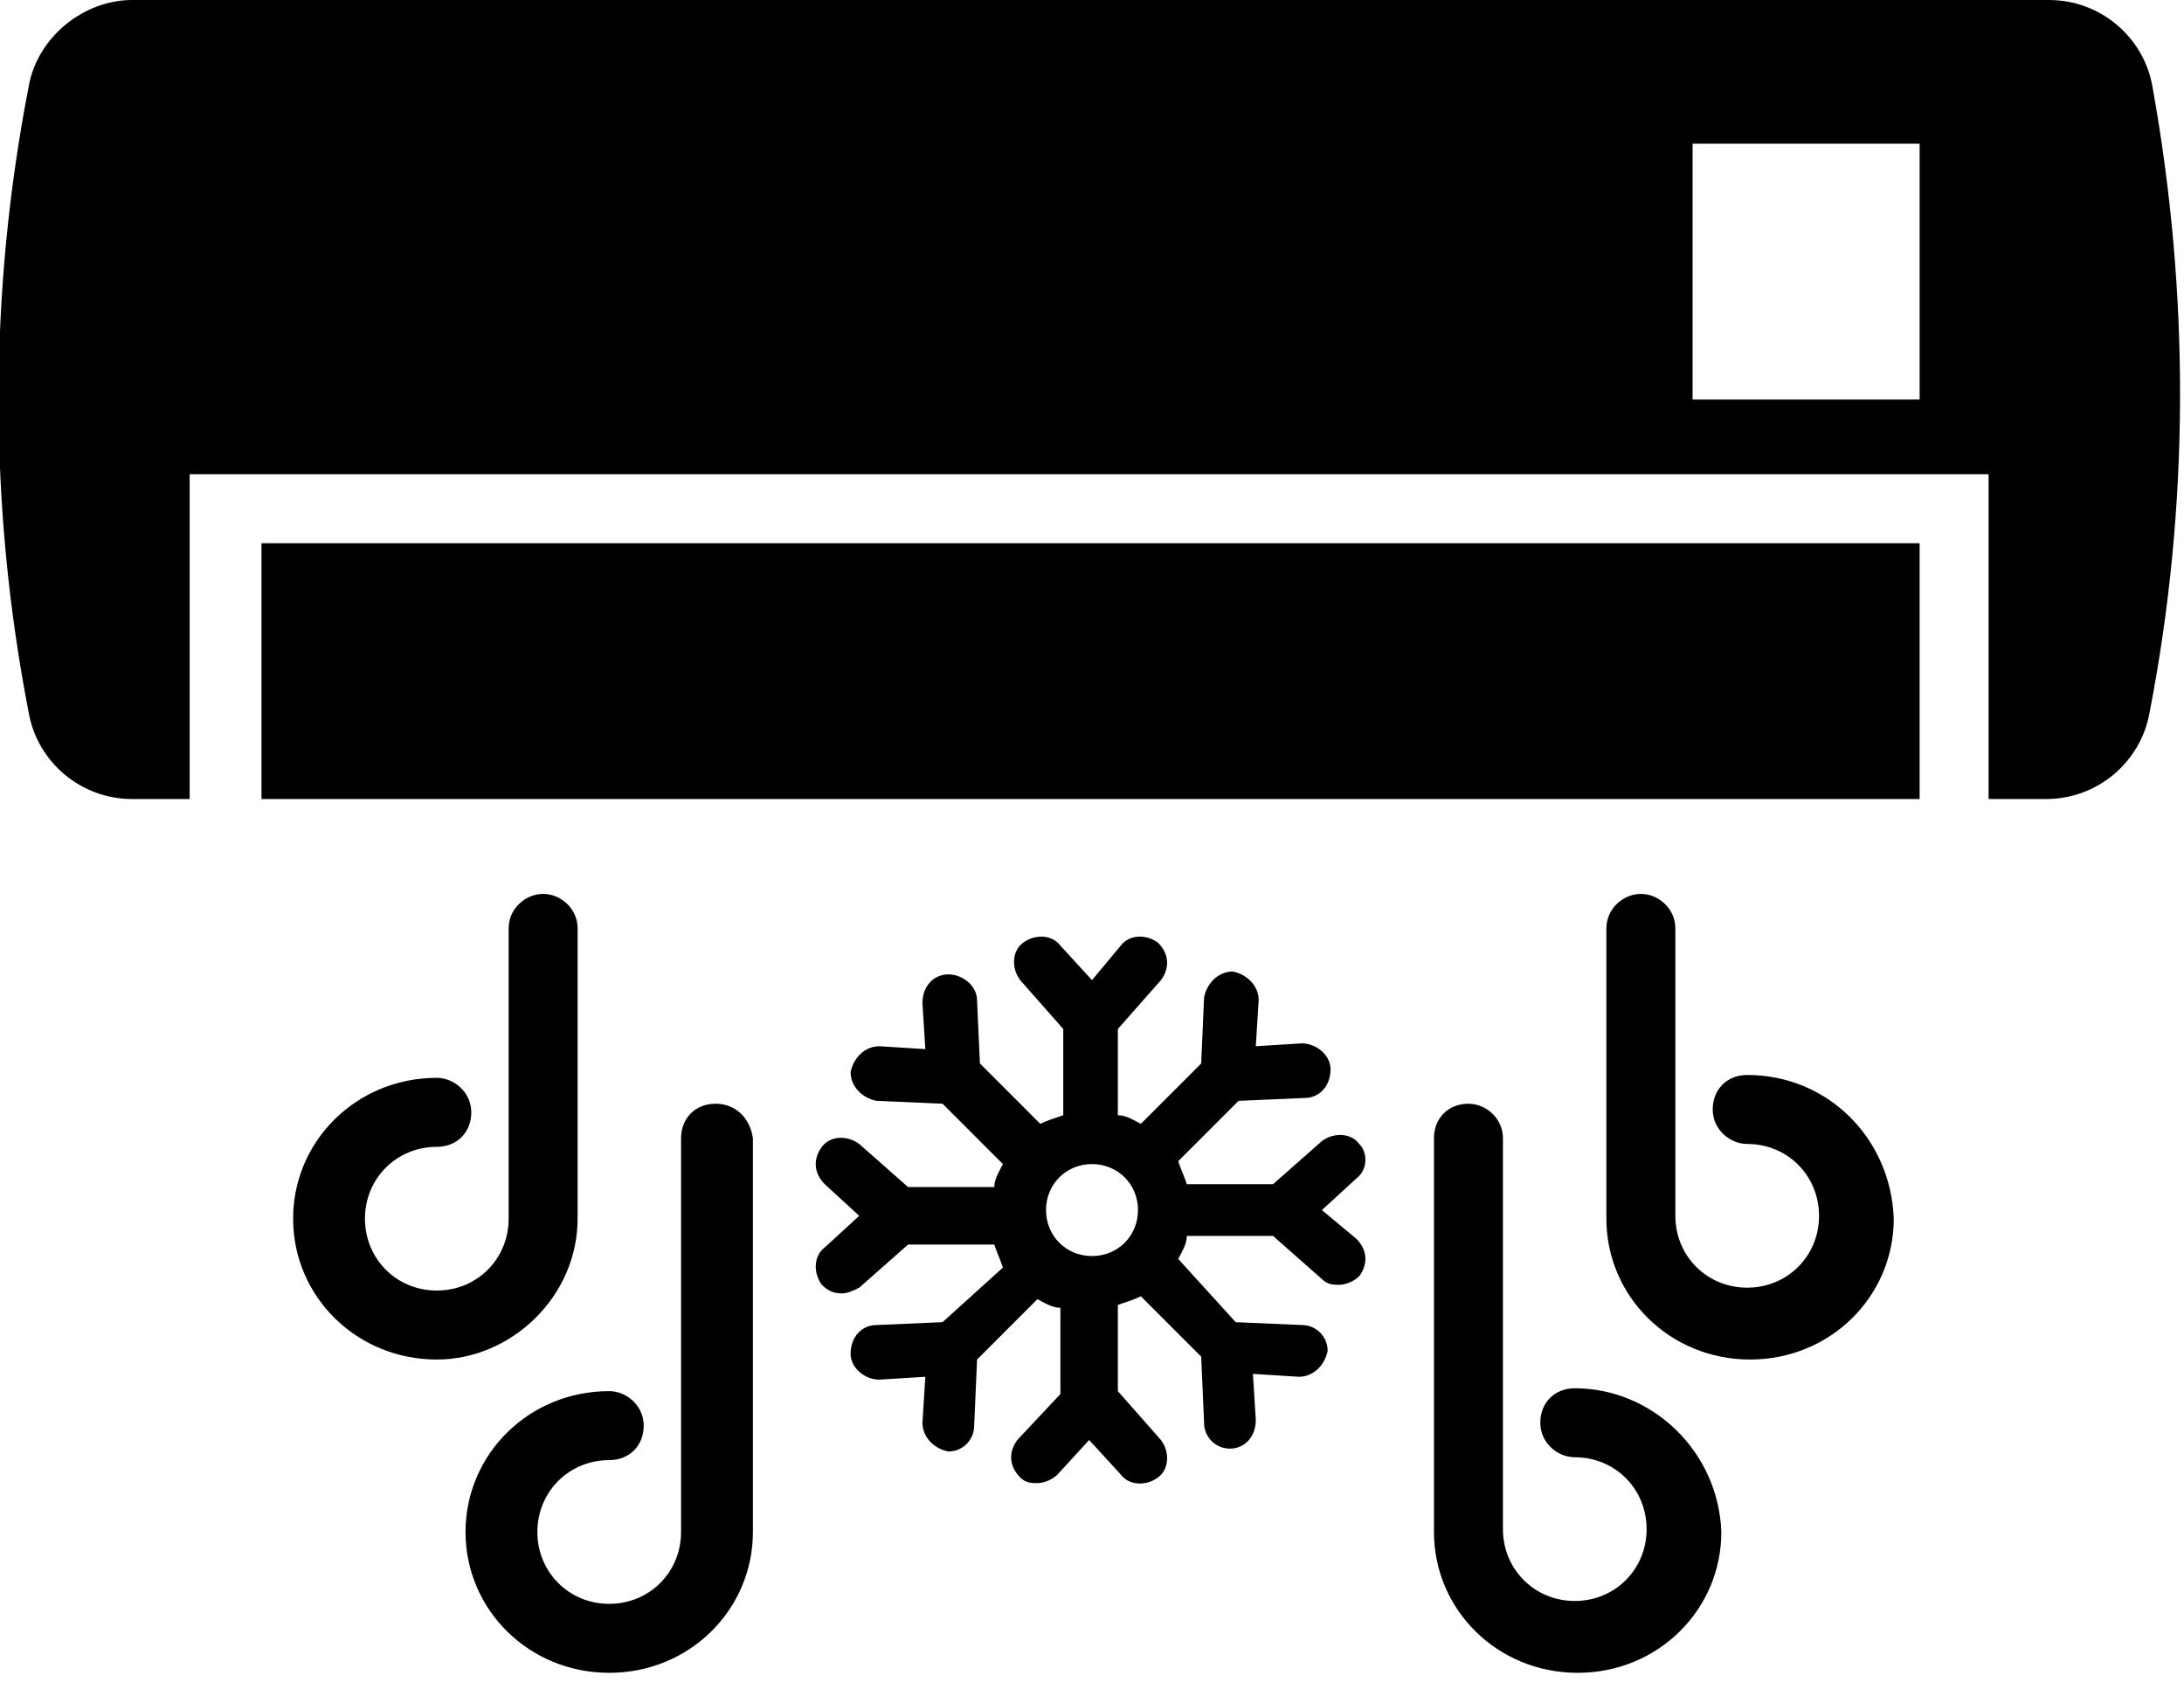
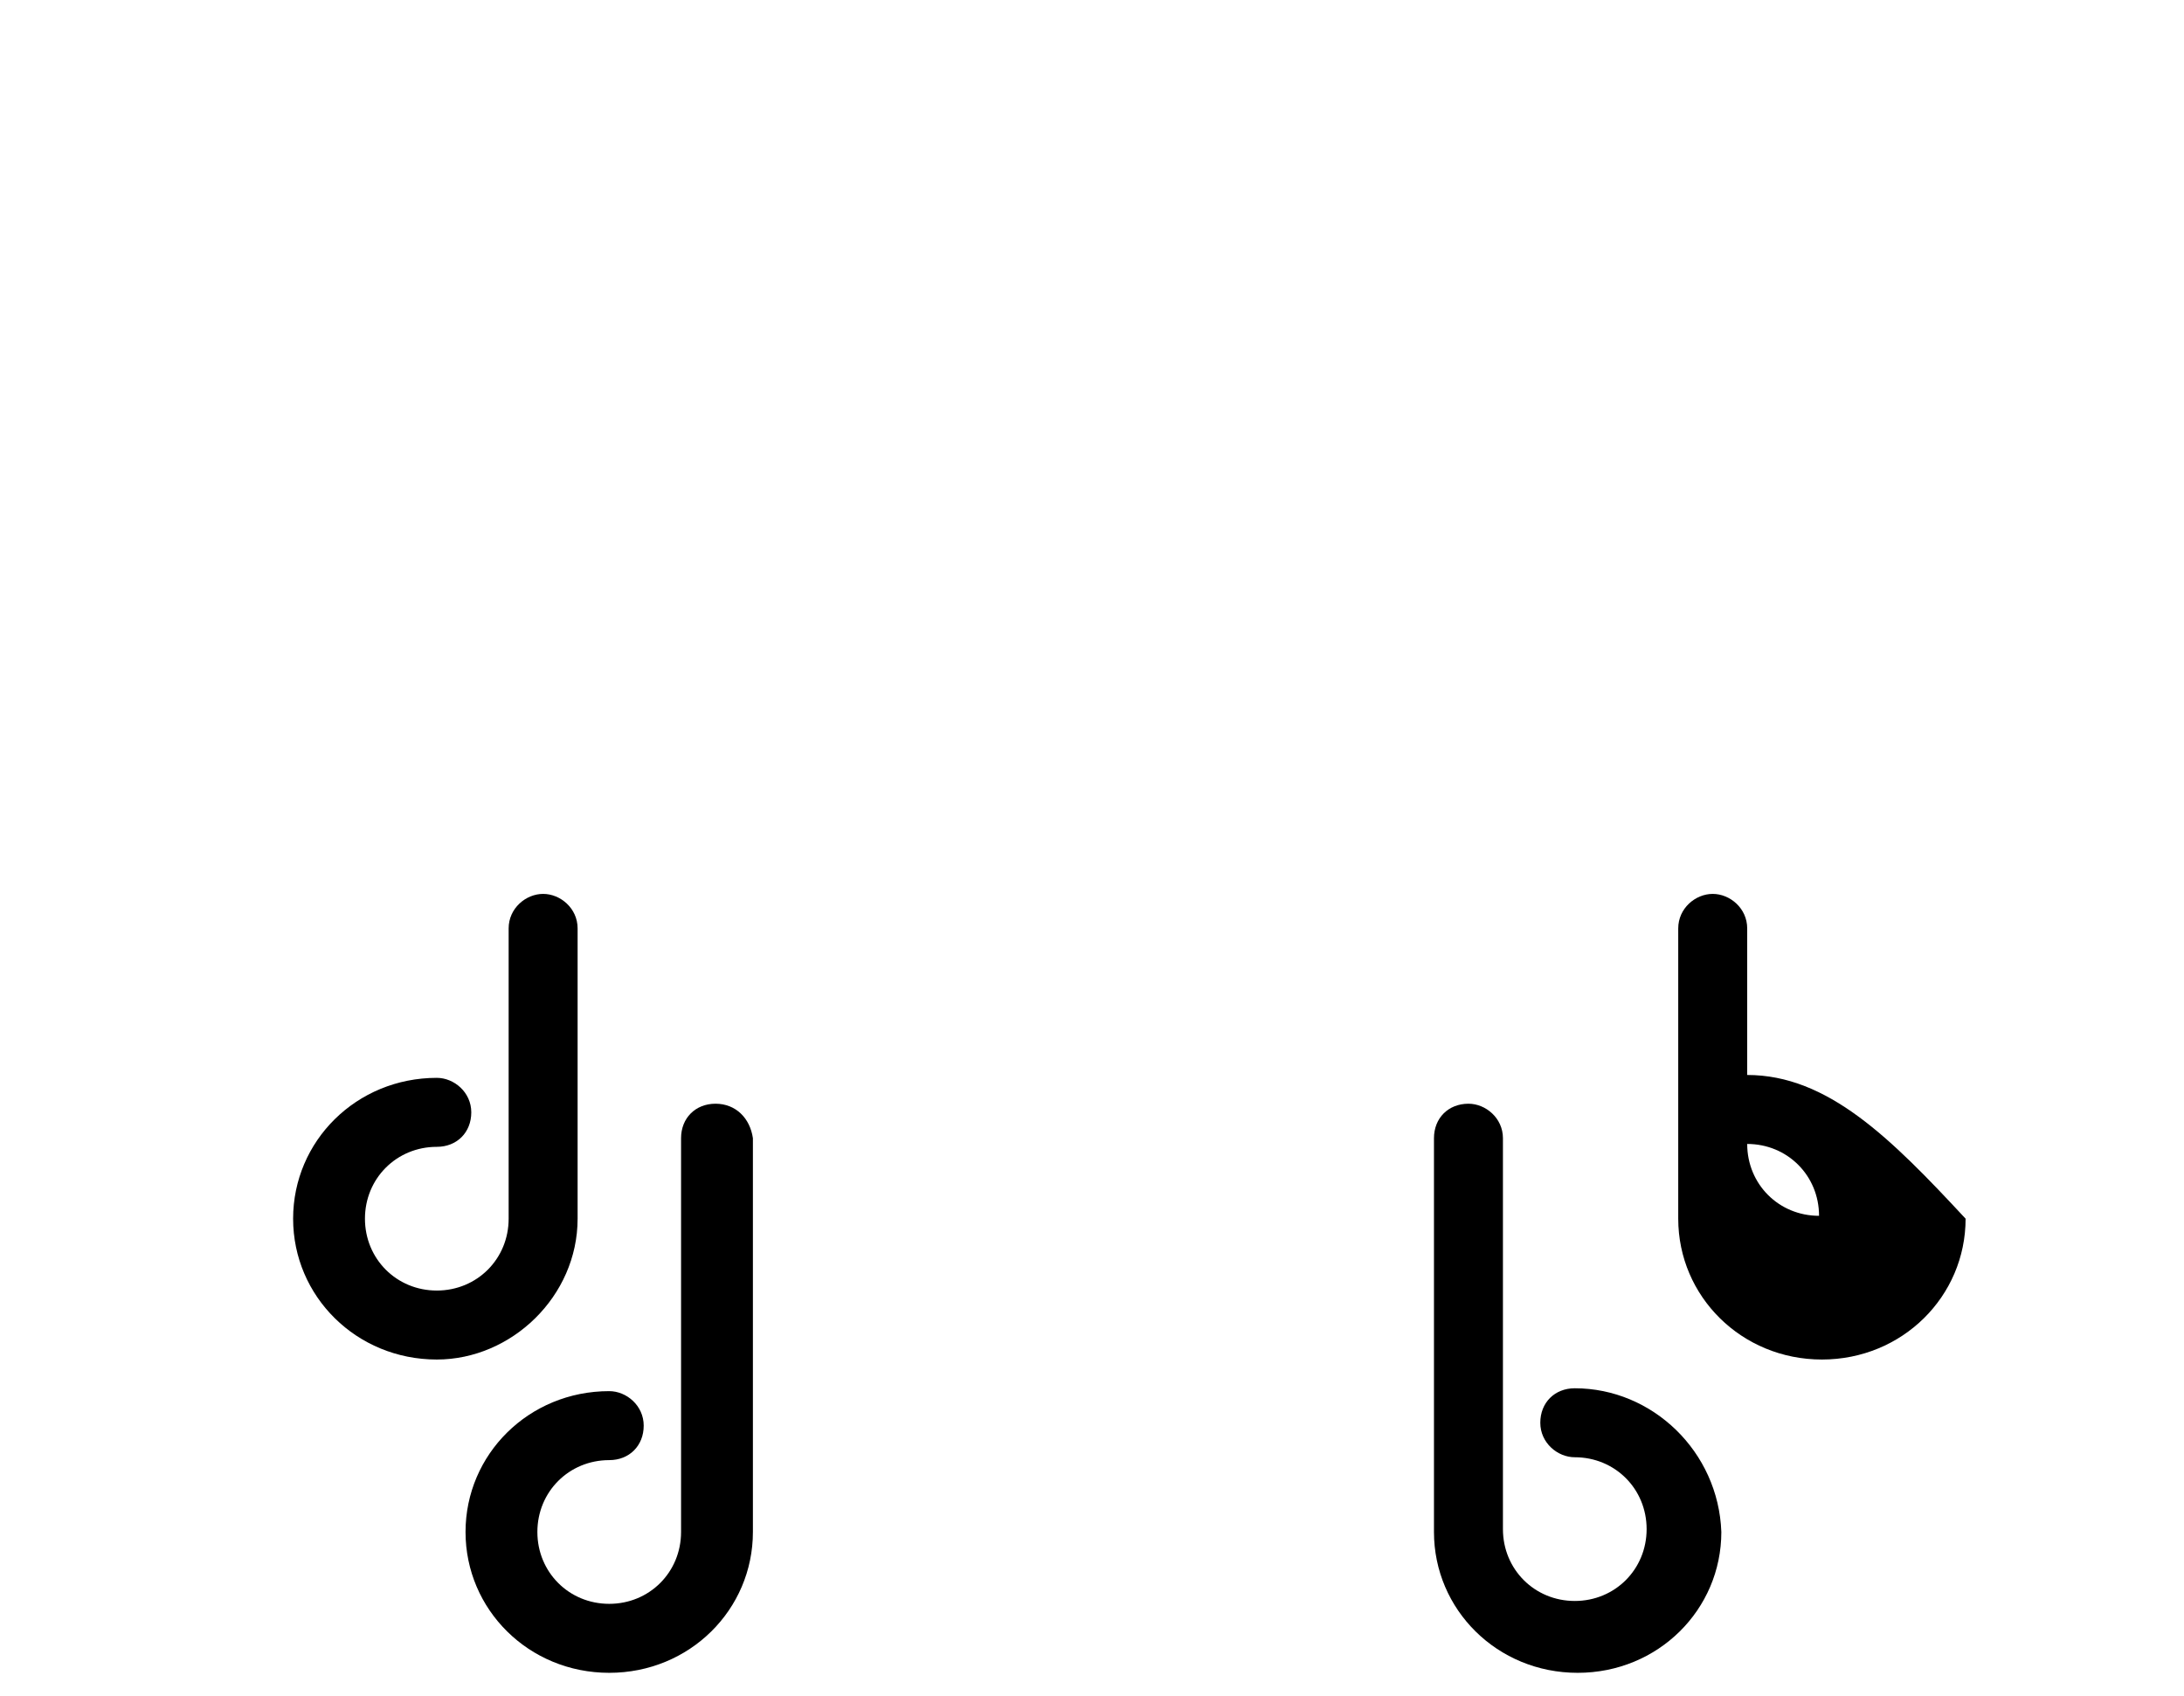
<svg xmlns="http://www.w3.org/2000/svg" version="1.1" id="Layer_1" x="0px" y="0px" viewBox="0 0 76 59" style="enable-background:new 0 0 76 59;" xml:space="preserve">
-   <path d="M47.3,39.8c-0.3-0.4-0.9-0.4-1.3-0.1l-1.7,1.5h-3c-0.1-0.3-0.2-0.5-0.3-0.8l2.1-2.1l2.3-0.1c0.5,0,0.9-0.4,0.9-1  c0-0.5-0.5-0.9-1-0.9l-1.6,0.1l0.1-1.6c0-0.5-0.4-0.9-0.9-1c-0.5,0-0.9,0.4-1,0.9L41.8,37l-2.1,2.1c-0.2-0.1-0.5-0.3-0.8-0.3v-3  l1.5-1.7c0.3-0.4,0.3-0.9-0.1-1.3c-0.4-0.3-1-0.3-1.3,0.1L38,34.1l-1.1-1.2c-0.3-0.4-0.9-0.4-1.3-0.1c-0.4,0.3-0.4,0.9-0.1,1.3  l1.5,1.7v3c-0.3,0.1-0.6,0.2-0.8,0.3L34.1,37L34,34.8c0-0.5-0.5-0.9-1-0.9c-0.5,0-0.9,0.4-0.9,1l0.1,1.6l-1.6-0.1  c-0.5,0-0.9,0.4-1,0.9c0,0.5,0.4,0.9,0.9,1l2.3,0.1l2.1,2.1c-0.1,0.2-0.3,0.5-0.3,0.8h-3l-1.7-1.5c-0.4-0.3-1-0.3-1.3,0.1  c-0.3,0.4-0.3,0.9,0.1,1.3l1.2,1.1l-1.2,1.1c-0.4,0.3-0.4,0.9-0.1,1.3c0.2,0.2,0.4,0.3,0.7,0.3c0.2,0,0.4-0.1,0.6-0.2l1.7-1.5h3  c0.1,0.3,0.2,0.5,0.3,0.8L32.8,46l-2.3,0.1c-0.5,0-0.9,0.4-0.9,1c0,0.5,0.5,0.9,1,0.9l1.6-0.1l-0.1,1.6c0,0.5,0.4,0.9,0.9,1h0  c0.5,0,0.9-0.4,0.9-0.9l0.1-2.3l2.1-2.1c0.2,0.1,0.5,0.3,0.8,0.3v3l-1.5,1.6c-0.3,0.4-0.3,0.9,0.1,1.3c0.2,0.2,0.4,0.2,0.6,0.2  c0.2,0,0.5-0.1,0.7-0.3l1.1-1.2l1.1,1.2c0.3,0.4,0.9,0.4,1.3,0.1c0.4-0.3,0.4-0.9,0.1-1.3l-1.5-1.7v-3c0.3-0.1,0.6-0.2,0.8-0.3  l2.1,2.1l0.1,2.3c0,0.5,0.4,0.9,0.9,0.9h0c0.5,0,0.9-0.4,0.9-1l-0.1-1.6l1.6,0.1c0.5,0,0.9-0.4,1-0.9c0-0.5-0.4-0.9-0.9-0.9  l-2.3-0.1L41,43.8c0.1-0.2,0.3-0.5,0.3-0.8h3l1.7,1.5c0.2,0.2,0.4,0.2,0.6,0.2c0.2,0,0.5-0.1,0.7-0.3c0.3-0.4,0.3-0.9-0.1-1.3  L46,42.1l1.2-1.1C47.6,40.7,47.6,40.1,47.3,39.8L47.3,39.8z M39.6,42.1c0,0.9-0.7,1.6-1.6,1.6c-0.9,0-1.6-0.7-1.6-1.6  c0-0.9,0.7-1.6,1.6-1.6C38.9,40.5,39.6,41.2,39.6,42.1z" />
  <path d="M20.1,42.4V32.3c0-0.7-0.6-1.2-1.2-1.2s-1.2,0.5-1.2,1.2v10.1c0,1.4-1.1,2.5-2.5,2.5s-2.5-1.1-2.5-2.5  c0-1.4,1.1-2.5,2.5-2.5c0.7,0,1.2-0.5,1.2-1.2s-0.6-1.2-1.2-1.2c-2.8,0-5,2.2-5,4.9c0,2.7,2.2,4.9,5,4.9  C17.8,47.3,20.1,45.1,20.1,42.4L20.1,42.4z" />
  <path d="M24.9,38.4c-0.7,0-1.2,0.5-1.2,1.2v13.7c0,1.4-1.1,2.5-2.5,2.5s-2.5-1.1-2.5-2.5c0-1.4,1.1-2.5,2.5-2.5  c0.7,0,1.2-0.5,1.2-1.2c0-0.7-0.6-1.2-1.2-1.2c-2.8,0-5,2.2-5,4.9c0,2.7,2.2,4.9,5,4.9c2.8,0,5-2.2,5-4.9l0-13.7  C26.1,38.9,25.6,38.4,24.9,38.4L24.9,38.4z" />
-   <path d="M60.8,37.4c-0.7,0-1.2,0.5-1.2,1.2c0,0.7,0.6,1.2,1.2,1.2c1.4,0,2.5,1.1,2.5,2.5c0,1.4-1.1,2.5-2.5,2.5  c-1.4,0-2.5-1.1-2.5-2.5V32.3c0-0.7-0.6-1.2-1.2-1.2s-1.2,0.5-1.2,1.2v10.1c0,2.7,2.2,4.9,5,4.9c2.8,0,5-2.2,5-4.9  C65.8,39.6,63.6,37.4,60.8,37.4L60.8,37.4z" />
+   <path d="M60.8,37.4c-0.7,0-1.2,0.5-1.2,1.2c0,0.7,0.6,1.2,1.2,1.2c1.4,0,2.5,1.1,2.5,2.5c-1.4,0-2.5-1.1-2.5-2.5V32.3c0-0.7-0.6-1.2-1.2-1.2s-1.2,0.5-1.2,1.2v10.1c0,2.7,2.2,4.9,5,4.9c2.8,0,5-2.2,5-4.9  C65.8,39.6,63.6,37.4,60.8,37.4L60.8,37.4z" />
  <path d="M54.8,48.3c-0.7,0-1.2,0.5-1.2,1.2c0,0.7,0.6,1.2,1.2,1.2c1.4,0,2.5,1.1,2.5,2.5c0,1.4-1.1,2.5-2.5,2.5  c-1.4,0-2.5-1.1-2.5-2.5V39.6c0-0.7-0.6-1.2-1.2-1.2c-0.7,0-1.2,0.5-1.2,1.2v13.7c0,2.7,2.2,4.9,5,4.9c2.8,0,5-2.2,5-4.9  C59.8,50.5,57.5,48.3,54.8,48.3L54.8,48.3z" />
-   <path d="M9.1,18.9h57.7v8.9H9.1V18.9z" />
-   <path d="M74.9,3c-0.3-1.7-1.8-3-3.6-3L4.6,0C2.9,0,1.3,1.3,1,3c-1.4,7.2-1.4,14.6,0,21.8c0.3,1.7,1.8,3,3.6,3h2V16.5h62.6v11.3h2  c1.8,0,3.3-1.3,3.6-3C76.2,17.6,76.2,10.2,74.9,3L74.9,3z M66.8,13.9h-7.9V5h7.9V13.9z" />
</svg>